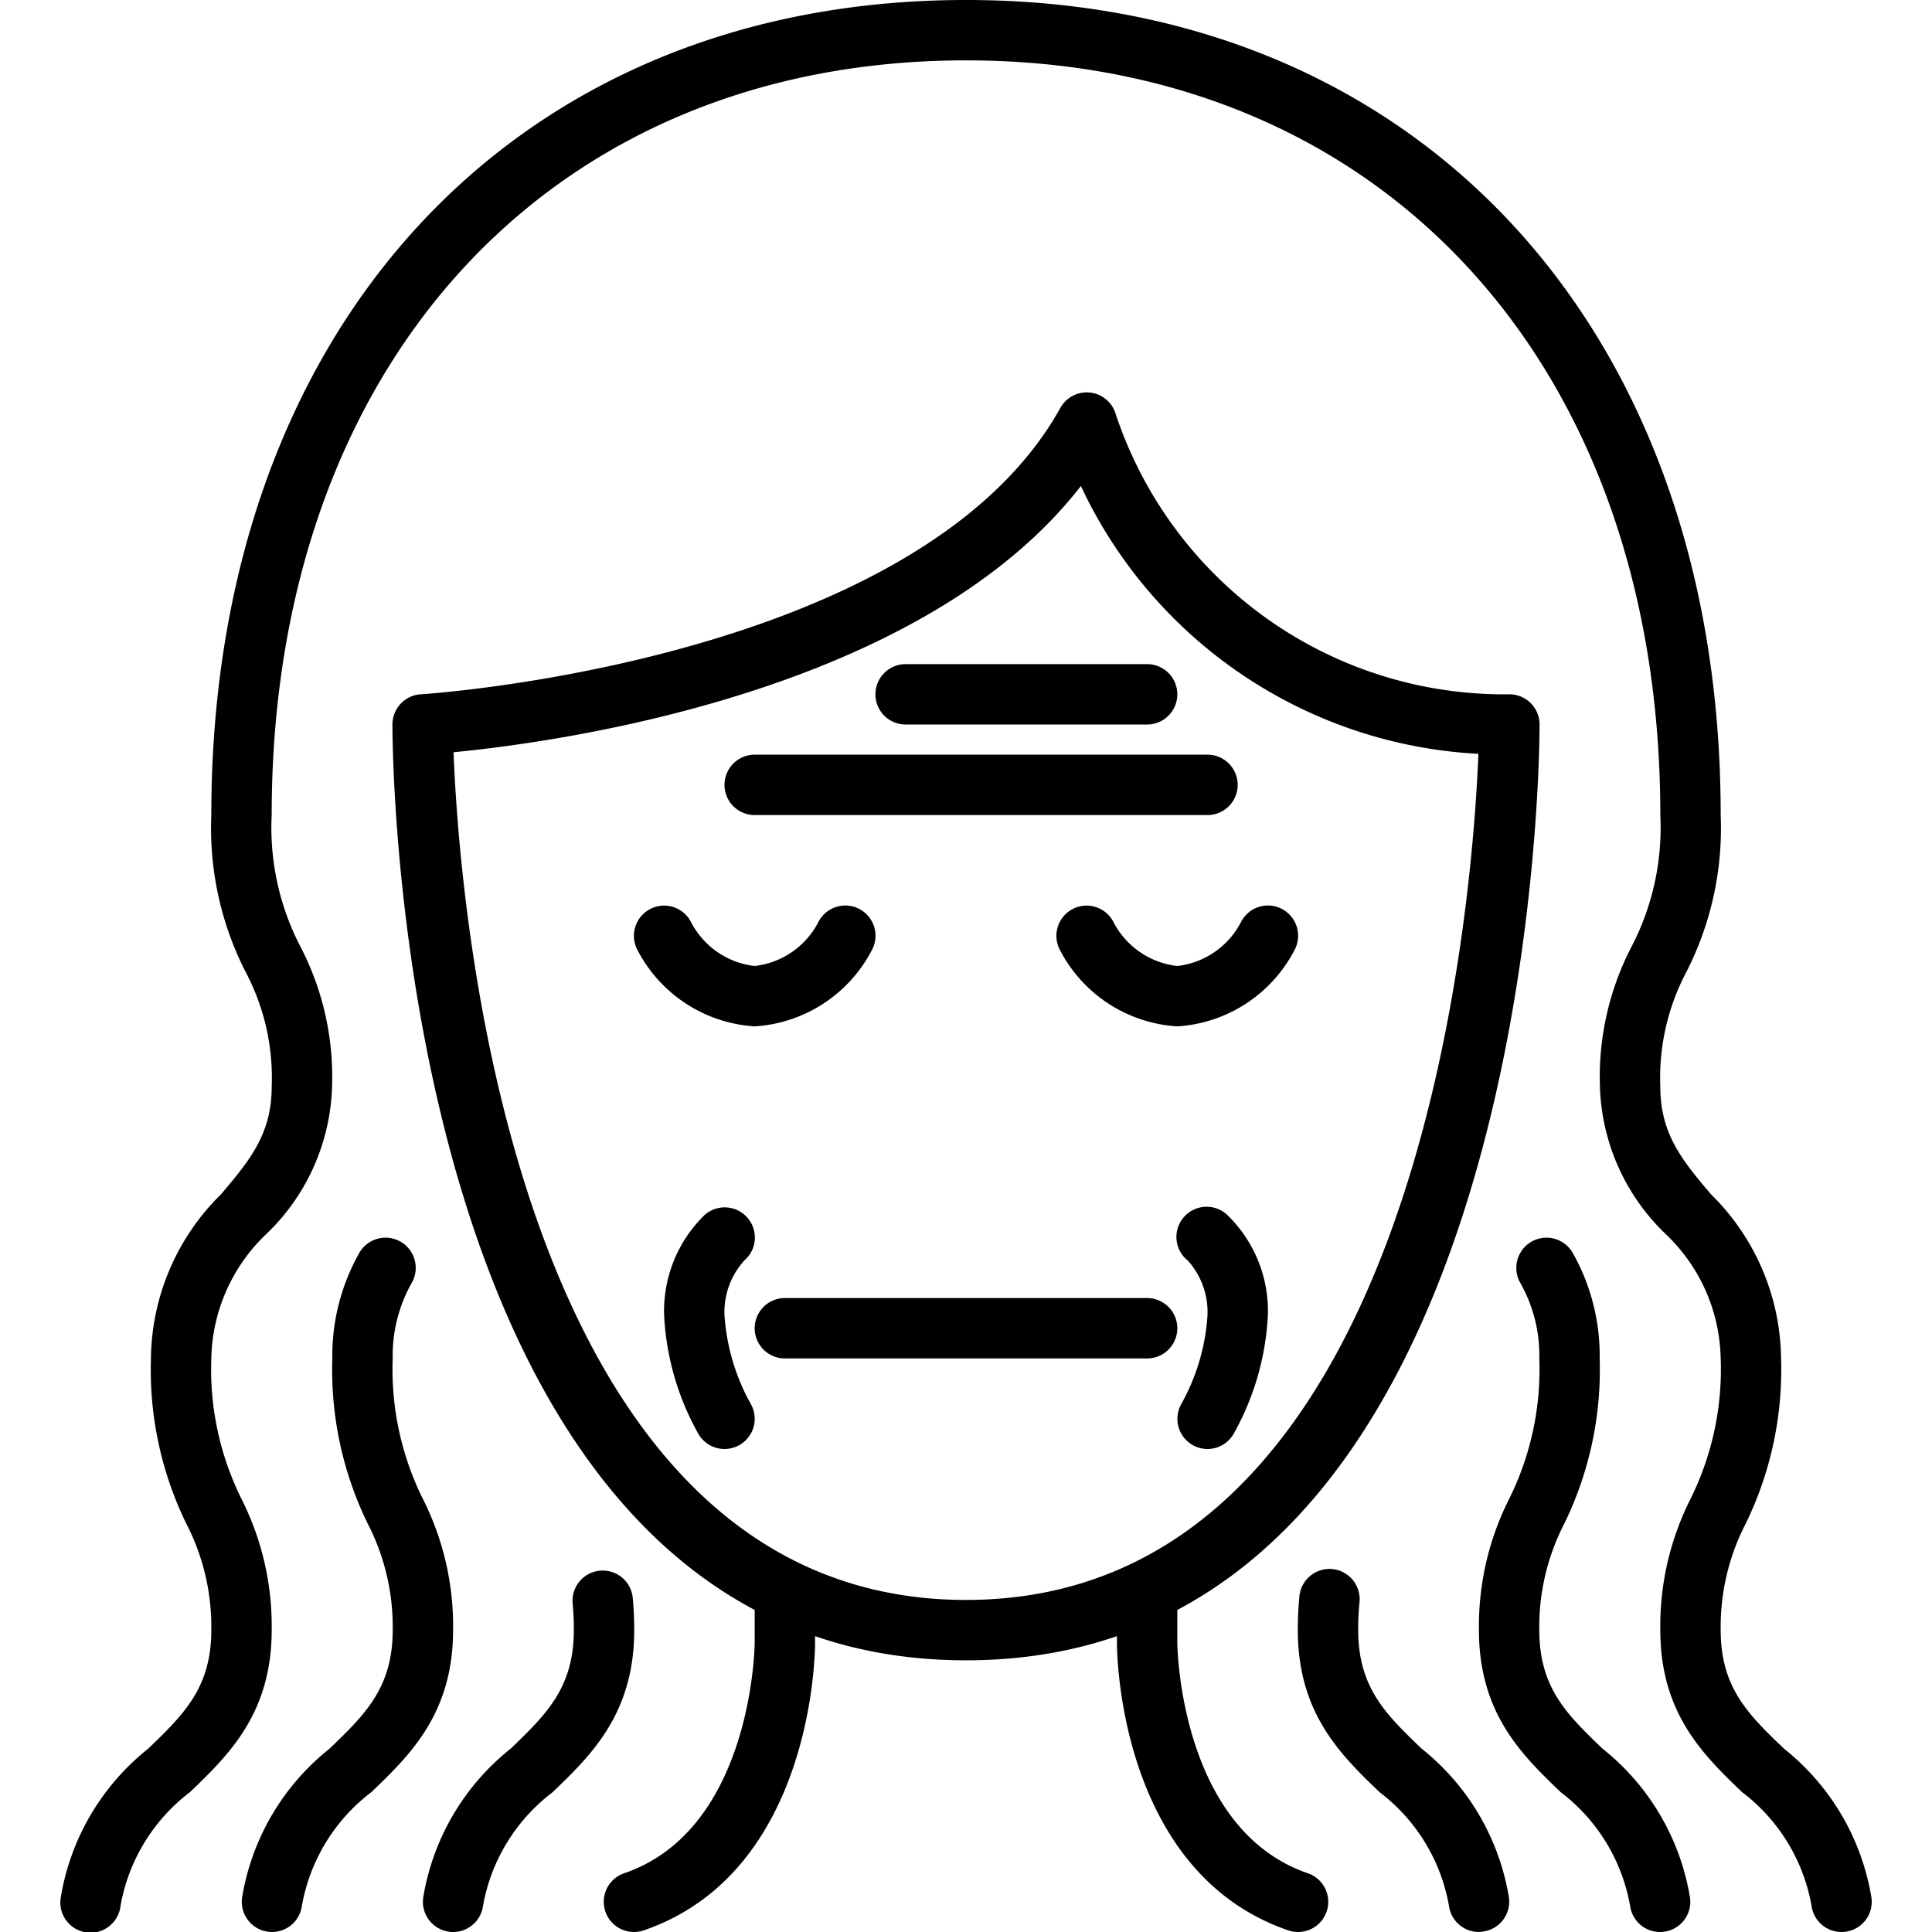
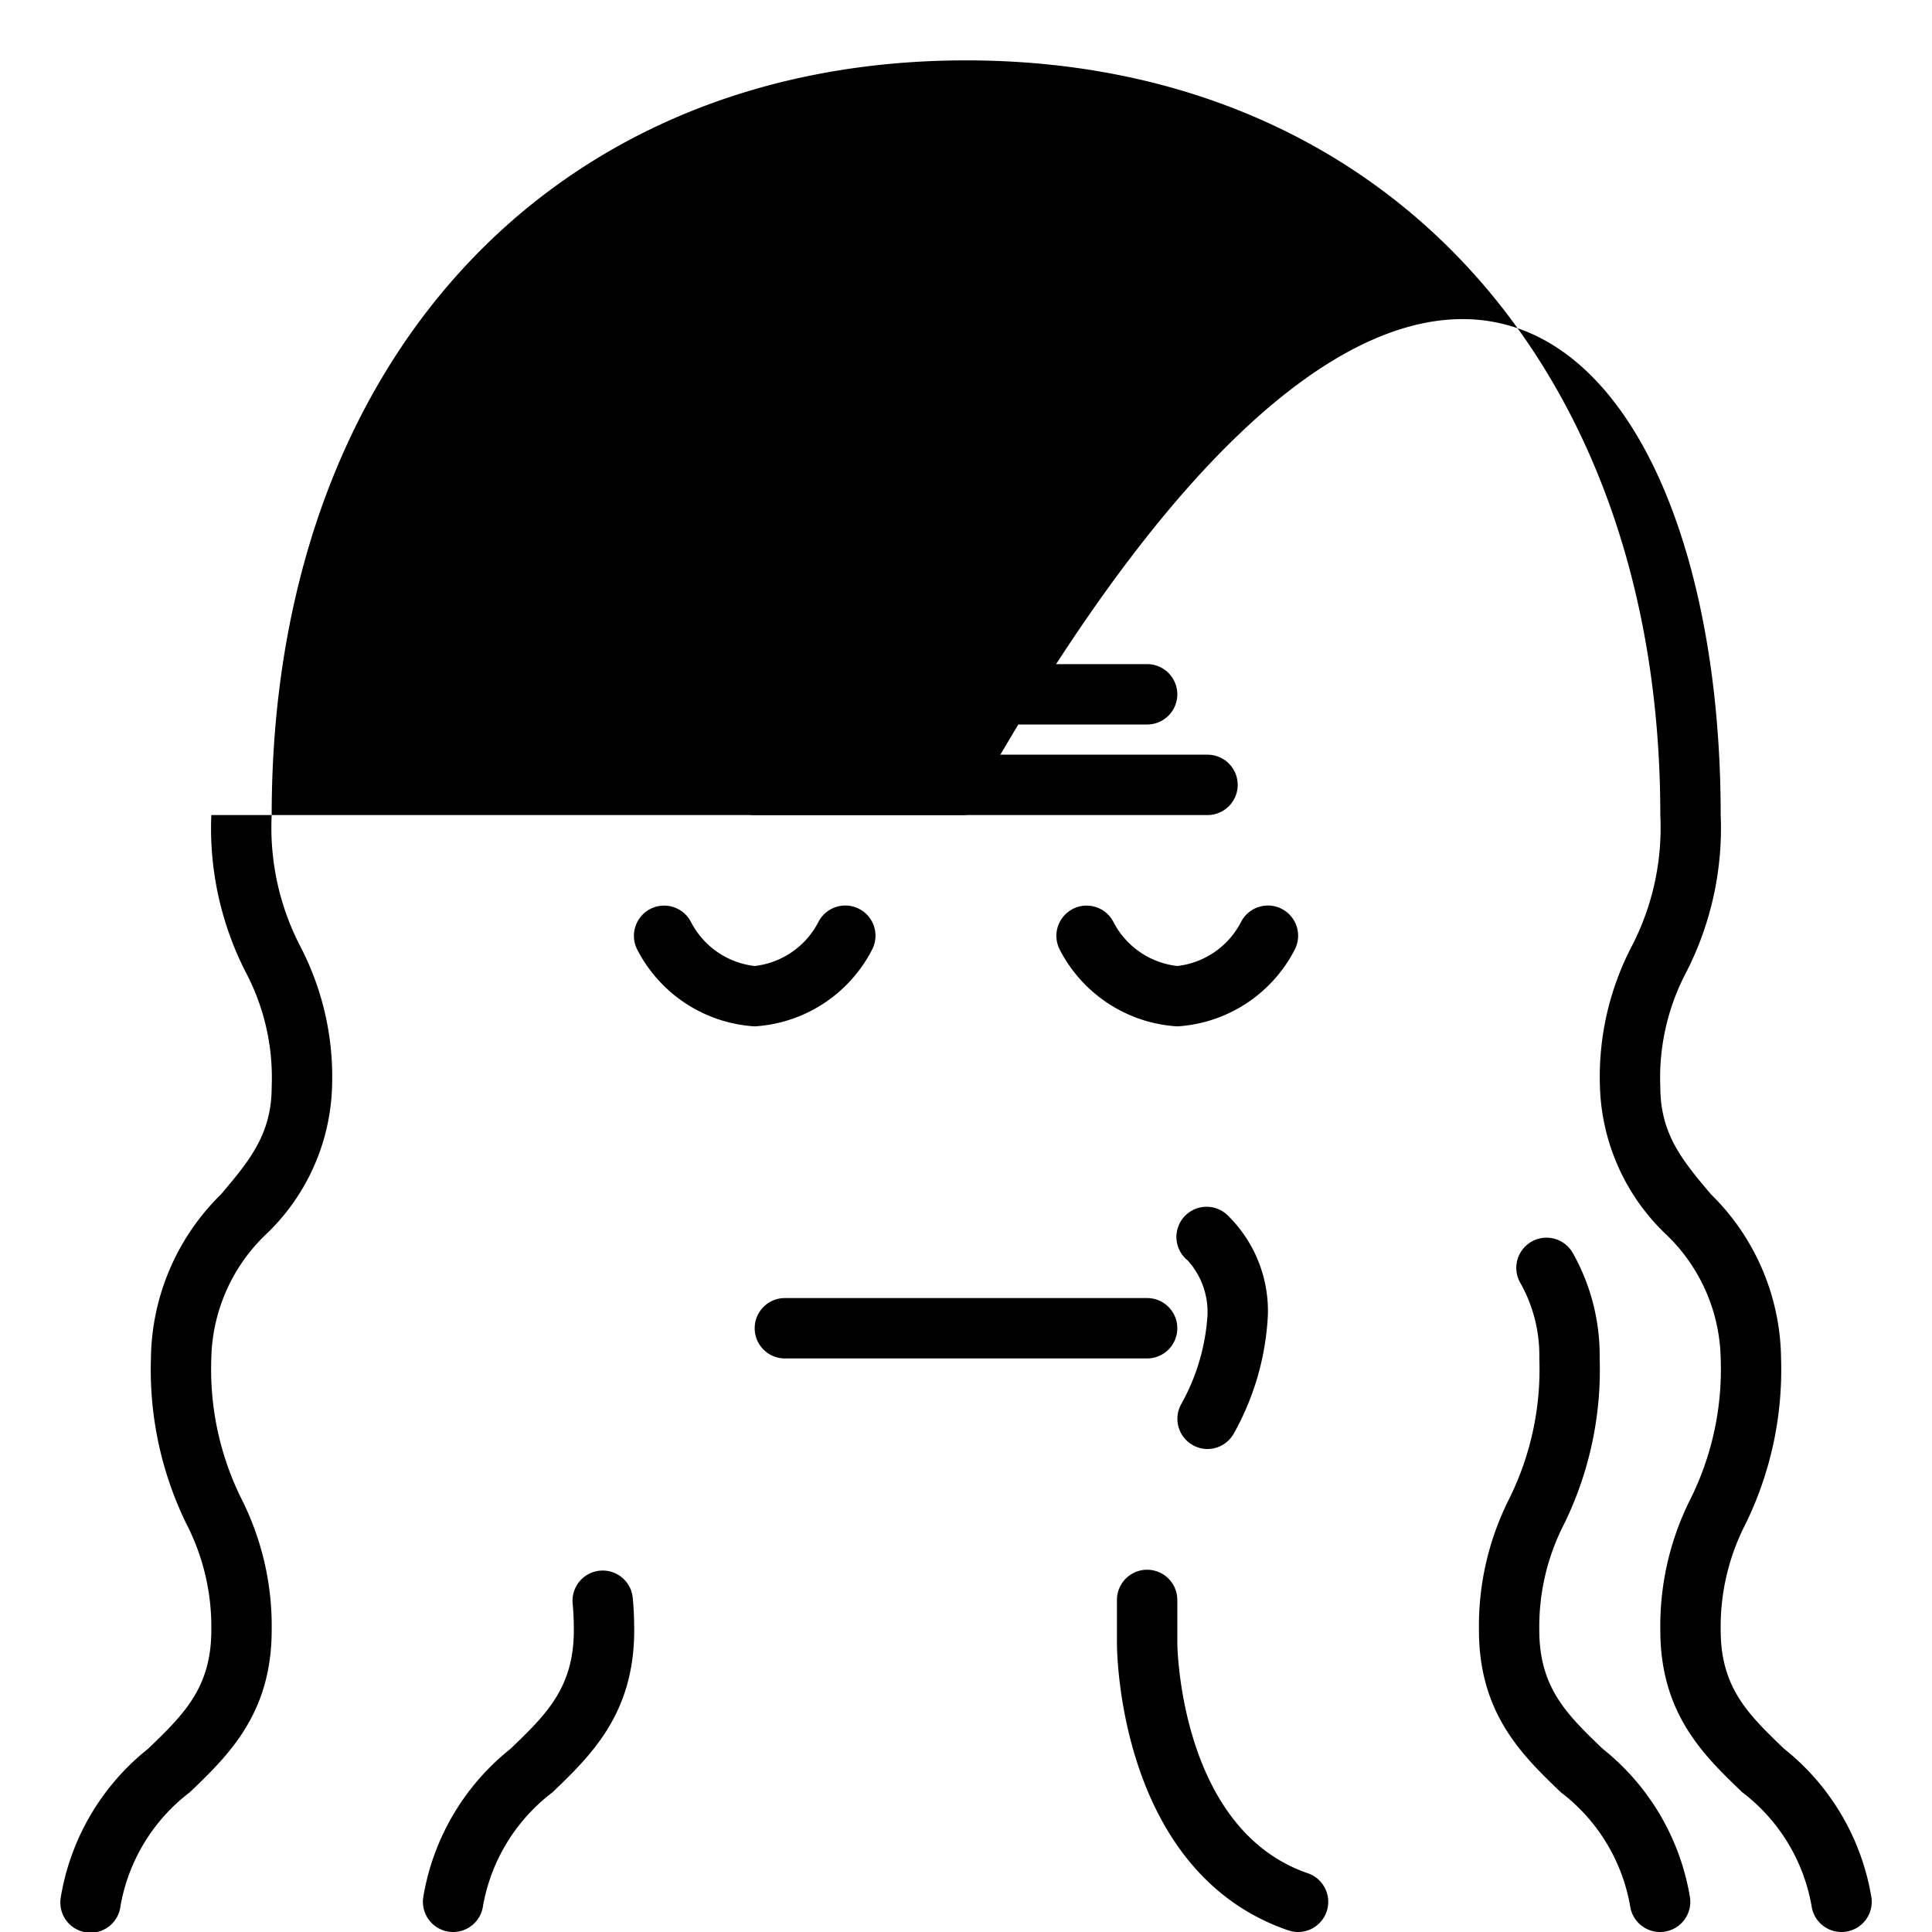
<svg xmlns="http://www.w3.org/2000/svg" height="512" width="512" viewBox="0 0 64 64" data-sanitized-data-name="Layer 1" data-name="Layer 1" id="Layer_1">
  <path d="M54.989,64A1,1,0,0,1,54,63.139a6.044,6.044,0,0,0-2.3-3.771c-1.269-1.219-2.708-2.6-2.708-5.368a9.346,9.346,0,0,1,1-4.346,9.645,9.645,0,0,0,1-4.654,4.89,4.89,0,0,0-.633-2.508,1,1,0,0,1,1.742-.984A6.917,6.917,0,0,1,52.991,45a11.6,11.6,0,0,1-1.171,5.47A7.458,7.458,0,0,0,50.991,54c0,1.916.924,2.8,2.093,3.925a7.945,7.945,0,0,1,2.9,4.936,1,1,0,0,1-.852,1.129A.932.932,0,0,1,54.989,64Z" />
-   <path d="M48.989,64A1,1,0,0,1,48,63.139a6.044,6.044,0,0,0-2.3-3.771c-1.269-1.219-2.708-2.6-2.708-5.368,0-.4.018-.763.051-1.1a1,1,0,1,1,1.99.194c-.027.276-.041.574-.041.9,0,1.916.924,2.8,2.093,3.925a7.945,7.945,0,0,1,2.9,4.936,1,1,0,0,1-.852,1.129A.932.932,0,0,1,48.989,64Z" />
-   <path d="M61,64a1,1,0,0,1-.989-.861,6.045,6.045,0,0,0-2.3-3.771C56.439,58.149,55,56.768,55,54a9.346,9.346,0,0,1,1-4.346A9.645,9.645,0,0,0,57,45a5.839,5.839,0,0,0-1.854-4.151A7.047,7.047,0,0,1,53,36a9.365,9.365,0,0,1,1.057-4.66A8.543,8.543,0,0,0,55,27C55,12.047,45.757,2,32,2S9,12.047,9,27a8.543,8.543,0,0,0,.943,4.34A9.365,9.365,0,0,1,11,36a7.047,7.047,0,0,1-2.146,4.849A5.839,5.839,0,0,0,7,45a9.645,9.645,0,0,0,1,4.654A9.346,9.346,0,0,1,9,54c0,2.768-1.439,4.149-2.708,5.368a6.045,6.045,0,0,0-2.3,3.771,1,1,0,1,1-1.98-.278,7.942,7.942,0,0,1,2.9-4.936C6.076,56.8,7,55.916,7,54a7.446,7.446,0,0,0-.83-3.53A11.618,11.618,0,0,1,5,45a7.734,7.734,0,0,1,2.325-5.441C8.261,38.45,9,37.575,9,36a7.484,7.484,0,0,0-.866-3.807A10.473,10.473,0,0,1,7,27C7,10.854,17.042.005,31.989,0H32C46.953,0,57,10.851,57,27a10.473,10.473,0,0,1-1.134,5.193A7.484,7.484,0,0,0,55,36c0,1.575.739,2.45,1.675,3.559A7.734,7.734,0,0,1,59,45a11.618,11.618,0,0,1-1.17,5.47A7.446,7.446,0,0,0,57,54c0,1.916.924,2.8,2.094,3.925a7.942,7.942,0,0,1,2.9,4.936,1,1,0,0,1-.851,1.129A.951.951,0,0,1,61,64Z" />
-   <path d="M9.011,64a.932.932,0,0,1-.14-.01,1,1,0,0,1-.852-1.129,7.945,7.945,0,0,1,2.9-4.936C12.085,56.8,13.009,55.916,13.009,54a7.458,7.458,0,0,0-.829-3.53A11.6,11.6,0,0,1,11.009,45a6.917,6.917,0,0,1,.891-3.492,1,1,0,0,1,1.742.984A4.89,4.89,0,0,0,13.009,45a9.645,9.645,0,0,0,1,4.654,9.346,9.346,0,0,1,1,4.346c0,2.768-1.439,4.149-2.708,5.368A6.044,6.044,0,0,0,10,63.139,1,1,0,0,1,9.011,64Z" />
+   <path d="M61,64a1,1,0,0,1-.989-.861,6.045,6.045,0,0,0-2.3-3.771C56.439,58.149,55,56.768,55,54a9.346,9.346,0,0,1,1-4.346A9.645,9.645,0,0,0,57,45a5.839,5.839,0,0,0-1.854-4.151A7.047,7.047,0,0,1,53,36a9.365,9.365,0,0,1,1.057-4.66A8.543,8.543,0,0,0,55,27C55,12.047,45.757,2,32,2S9,12.047,9,27a8.543,8.543,0,0,0,.943,4.34A9.365,9.365,0,0,1,11,36a7.047,7.047,0,0,1-2.146,4.849A5.839,5.839,0,0,0,7,45a9.645,9.645,0,0,0,1,4.654A9.346,9.346,0,0,1,9,54c0,2.768-1.439,4.149-2.708,5.368a6.045,6.045,0,0,0-2.3,3.771,1,1,0,1,1-1.98-.278,7.942,7.942,0,0,1,2.9-4.936C6.076,56.8,7,55.916,7,54a7.446,7.446,0,0,0-.83-3.53A11.618,11.618,0,0,1,5,45a7.734,7.734,0,0,1,2.325-5.441C8.261,38.45,9,37.575,9,36a7.484,7.484,0,0,0-.866-3.807A10.473,10.473,0,0,1,7,27H32C46.953,0,57,10.851,57,27a10.473,10.473,0,0,1-1.134,5.193A7.484,7.484,0,0,0,55,36c0,1.575.739,2.45,1.675,3.559A7.734,7.734,0,0,1,59,45a11.618,11.618,0,0,1-1.17,5.47A7.446,7.446,0,0,0,57,54c0,1.916.924,2.8,2.094,3.925a7.942,7.942,0,0,1,2.9,4.936,1,1,0,0,1-.851,1.129A.951.951,0,0,1,61,64Z" />
  <path d="M15.011,64a.932.932,0,0,1-.14-.01,1,1,0,0,1-.852-1.129,7.945,7.945,0,0,1,2.9-4.936C18.085,56.8,19.009,55.916,19.009,54c0-.329-.014-.627-.041-.9a1,1,0,0,1,1.99-.194c.033.334.051.7.051,1.1,0,2.768-1.439,4.149-2.708,5.368A6.044,6.044,0,0,0,16,63.139,1,1,0,0,1,15.011,64Z" />
-   <path d="M32,55C13.216,55,13,25.266,13,24a1,1,0,0,1,.941-1c.164-.01,16.512-1.076,21.185-9.488a1,1,0,0,1,1.832.2A13.559,13.559,0,0,0,50,23a1,1,0,0,1,1,1C51,25.266,50.784,55,32,55ZM15.024,24.919C15.216,29.863,16.926,53,32,53c15.021,0,16.771-22.977,16.974-28.028A15.436,15.436,0,0,1,35.806,16.1C30.492,22.942,18.538,24.58,15.024,24.919Z" />
-   <path d="M21,64a1,1,0,0,1-.324-1.946C24.93,60.6,25,54.489,25,54.427V53a1,1,0,0,1,2,0v1.429c0,.309-.064,7.593-5.676,9.517A.992.992,0,0,1,21,64Z" />
  <path d="M43,64a.992.992,0,0,1-.324-.054C37.064,62.022,37,54.738,37,54.429V53a1,1,0,0,1,2,0v1.429c0,.06.07,6.166,4.324,7.625A1,1,0,0,1,43,64Z" />
  <path d="M39,34a4.7,4.7,0,0,1-3.9-2.553,1,1,0,0,1,1.79-.894A2.721,2.721,0,0,0,39,32a2.723,2.723,0,0,0,2.108-1.453,1,1,0,0,1,1.787.9A4.7,4.7,0,0,1,39,34Z" />
  <path d="M25,34a4.7,4.7,0,0,1-3.895-2.553,1,1,0,0,1,1.79-.894A2.721,2.721,0,0,0,25,32a2.723,2.723,0,0,0,2.108-1.453,1,1,0,0,1,1.787.9A4.7,4.7,0,0,1,25,34Z" />
-   <path d="M24,48a1,1,0,0,1-.865-.5A8.927,8.927,0,0,1,22,43.571a4.432,4.432,0,0,1,1.349-3.33,1,1,0,0,1,1.313,1.509A2.537,2.537,0,0,0,24,43.571a6.974,6.974,0,0,0,.864,2.925A1,1,0,0,1,24,48Z" />
  <path d="M40,48a1,1,0,0,1-.863-1.5A6.925,6.925,0,0,0,40,43.571a2.549,2.549,0,0,0-.651-1.812,1,1,0,1,1,1.3-1.518A4.432,4.432,0,0,1,42,43.571,8.927,8.927,0,0,1,40.864,47.5,1,1,0,0,1,40,48Z" />
  <path d="M38,45H26a1,1,0,0,1,0-2H38a1,1,0,0,1,0,2Z" />
  <path d="M38,24H30a1,1,0,0,1,0-2h8a1,1,0,0,1,0,2Z" />
  <path d="M40,27H25a1,1,0,0,1,0-2H40a1,1,0,0,1,0,2Z" />
</svg>